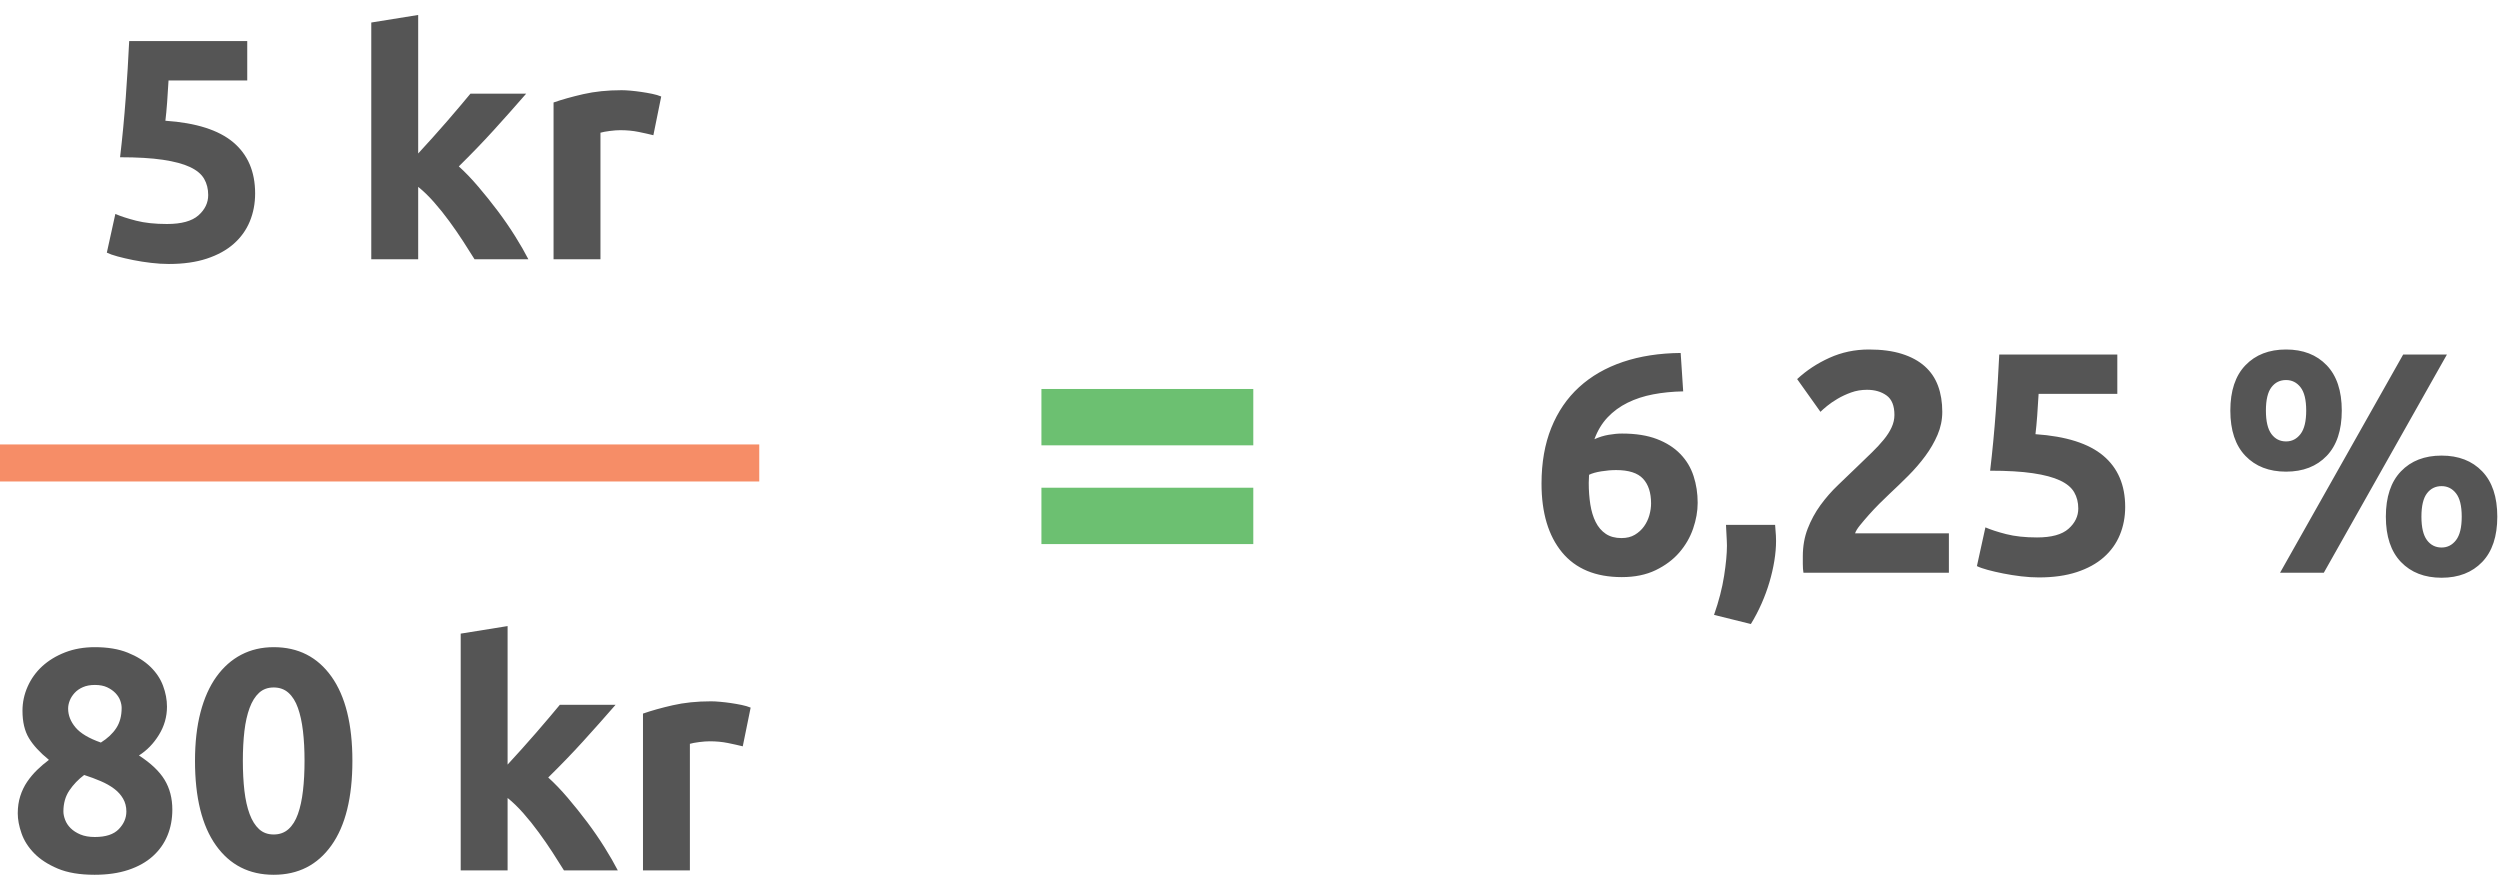
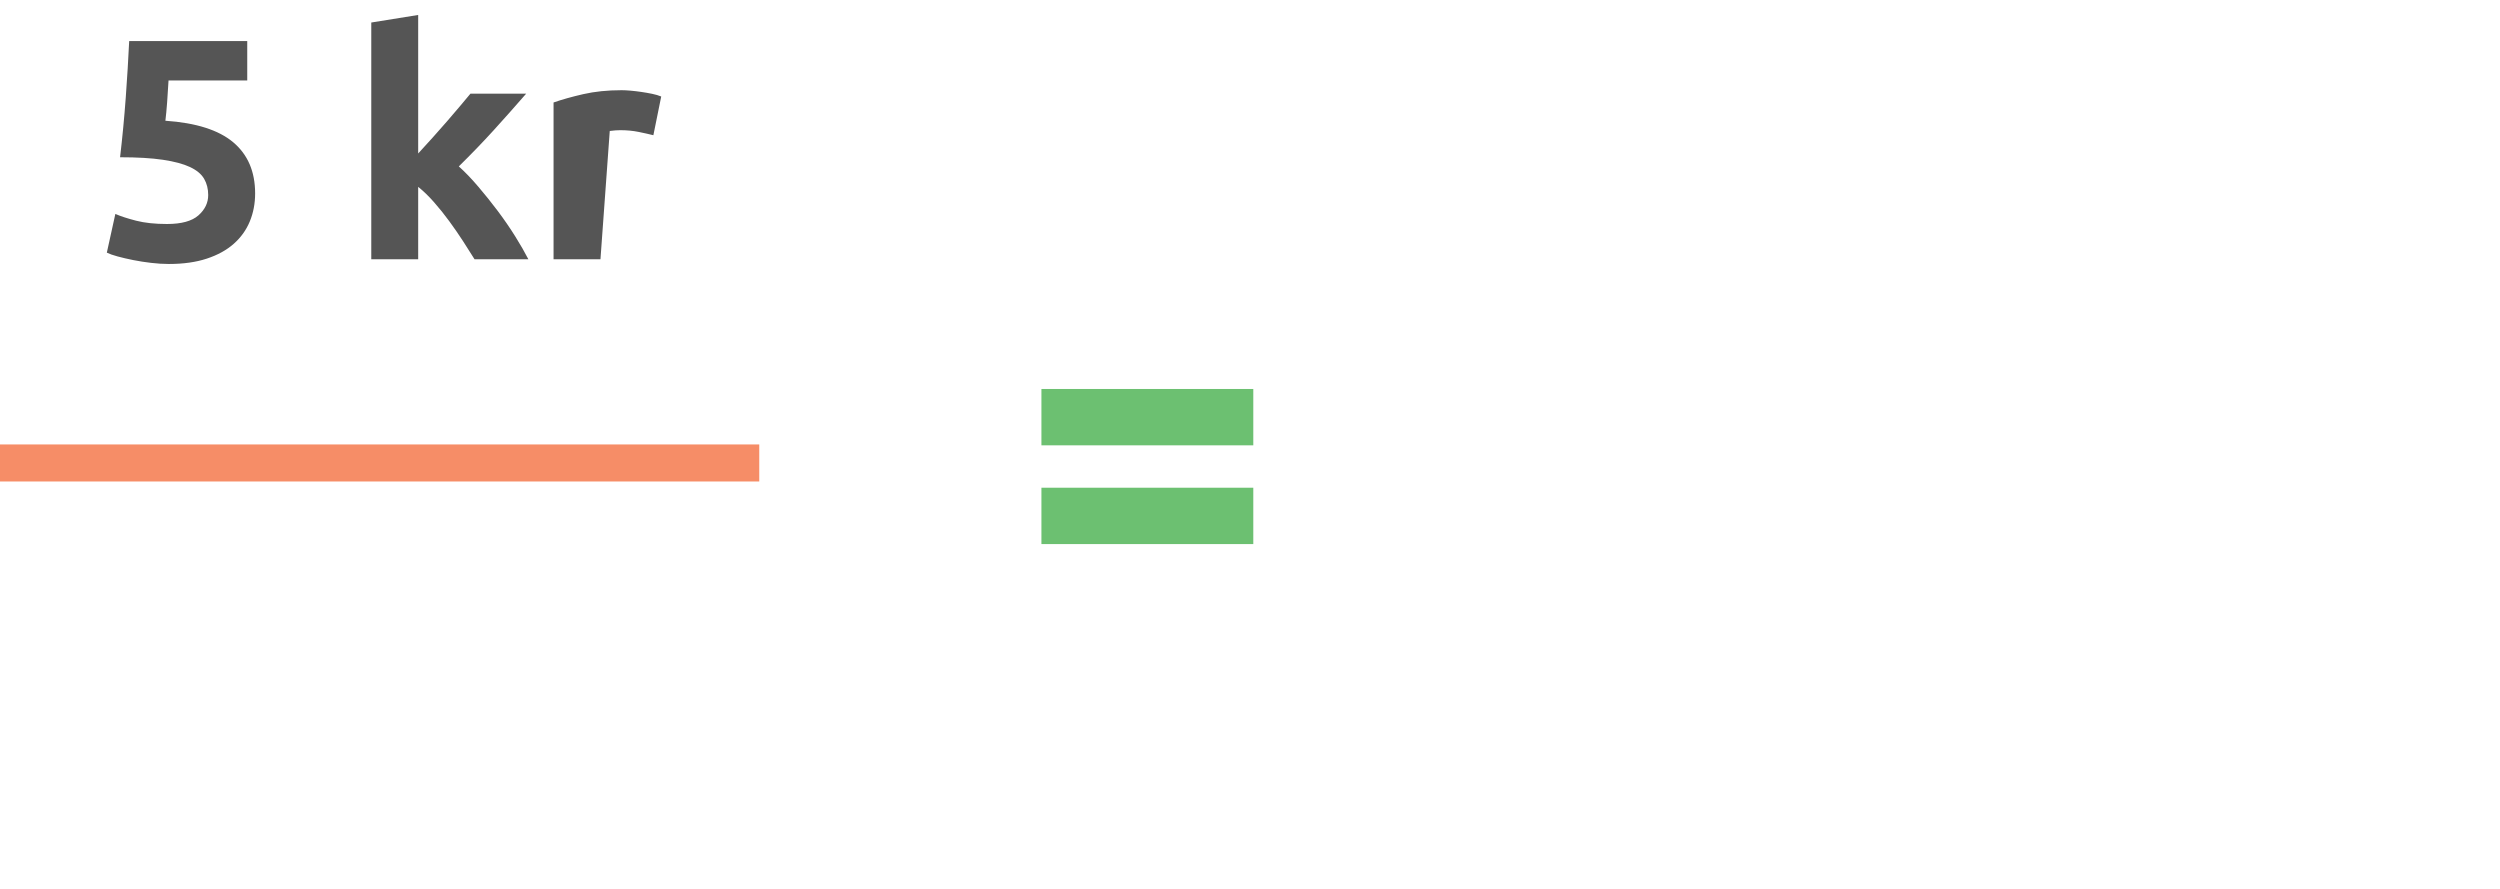
<svg xmlns="http://www.w3.org/2000/svg" width="135px" height="48px" viewBox="0 0 135 48" version="1.1">
  <title>5kr-80kr</title>
  <desc>Created with Sketch.</desc>
  <defs />
  <g id="Aktier-2.0" stroke="none" stroke-width="1" fill="none" fill-rule="evenodd">
    <g id="Uträkningar" transform="translate(-912, -396)">
      <g id="5kr-80kr" transform="translate(912, 393)">
        <g transform="translate(0, 3)">
-           <path d="M11.243,10.532 C11.243,10.203 11.17,9.912 11.023,9.656 C10.875,9.401 10.62,9.189 10.258,9.019 C9.895,8.849 9.408,8.719 8.796,8.628 C8.183,8.537 7.413,8.492 6.484,8.492 C6.608,7.438 6.71,6.367 6.79,5.279 C6.869,4.191 6.931,3.171 6.976,2.219 L13.351,2.219 L13.351,4.344 L9.101,4.344 C9.079,4.752 9.053,5.146 9.025,5.526 C8.997,5.905 8.966,6.237 8.931,6.52 C10.586,6.633 11.807,7.021 12.595,7.684 C13.383,8.348 13.777,9.268 13.777,10.447 C13.777,10.991 13.68,11.495 13.488,11.96 C13.295,12.425 13.006,12.827 12.62,13.167 C12.235,13.507 11.751,13.773 11.167,13.966 C10.583,14.159 9.901,14.255 9.118,14.255 C8.812,14.255 8.492,14.235 8.158,14.195 C7.824,14.156 7.501,14.105 7.189,14.043 C6.877,13.98 6.597,13.915 6.348,13.847 C6.098,13.779 5.906,13.711 5.769,13.643 L6.229,11.552 C6.512,11.677 6.886,11.798 7.351,11.918 C7.815,12.037 8.37,12.096 9.017,12.096 C9.799,12.096 10.365,11.94 10.716,11.629 C11.068,11.317 11.243,10.951 11.243,10.532 L11.243,10.532 Z M22.582,8.288 C22.832,8.016 23.09,7.733 23.356,7.438 C23.622,7.143 23.88,6.852 24.13,6.562 C24.379,6.273 24.614,5.999 24.835,5.738 C25.056,5.477 25.246,5.251 25.404,5.058 L28.413,5.058 C27.813,5.749 27.226,6.409 26.654,7.038 C26.082,7.668 25.456,8.316 24.776,8.985 C25.116,9.291 25.467,9.656 25.829,10.082 C26.192,10.507 26.543,10.946 26.884,11.399 C27.224,11.852 27.535,12.306 27.819,12.759 C28.102,13.212 28.34,13.626 28.532,14 L25.625,14 C25.444,13.705 25.237,13.38 25.005,13.023 C24.773,12.665 24.526,12.309 24.265,11.951 C24.005,11.594 23.73,11.252 23.441,10.923 C23.152,10.594 22.866,10.317 22.582,10.09 L22.582,14 L20.049,14 L20.049,1.216 L22.582,0.808 L22.582,8.288 Z M35.282,7.302 C35.055,7.245 34.789,7.186 34.483,7.123 C34.176,7.061 33.848,7.03 33.496,7.03 C33.338,7.03 33.148,7.044 32.927,7.072 C32.706,7.101 32.539,7.132 32.425,7.166 L32.425,14 L29.892,14 L29.892,5.534 C30.346,5.375 30.881,5.225 31.499,5.083 C32.117,4.942 32.805,4.871 33.565,4.871 C33.701,4.871 33.865,4.879 34.057,4.896 C34.25,4.914 34.443,4.936 34.636,4.965 C34.828,4.993 35.021,5.027 35.214,5.066 C35.406,5.106 35.57,5.154 35.706,5.211 L35.282,7.302 Z" id="5-kr" fill="#555555" />
+           <path d="M11.243,10.532 C11.243,10.203 11.17,9.912 11.023,9.656 C10.875,9.401 10.62,9.189 10.258,9.019 C9.895,8.849 9.408,8.719 8.796,8.628 C8.183,8.537 7.413,8.492 6.484,8.492 C6.608,7.438 6.71,6.367 6.79,5.279 C6.869,4.191 6.931,3.171 6.976,2.219 L13.351,2.219 L13.351,4.344 L9.101,4.344 C9.079,4.752 9.053,5.146 9.025,5.526 C8.997,5.905 8.966,6.237 8.931,6.52 C10.586,6.633 11.807,7.021 12.595,7.684 C13.383,8.348 13.777,9.268 13.777,10.447 C13.777,10.991 13.68,11.495 13.488,11.96 C13.295,12.425 13.006,12.827 12.62,13.167 C12.235,13.507 11.751,13.773 11.167,13.966 C10.583,14.159 9.901,14.255 9.118,14.255 C8.812,14.255 8.492,14.235 8.158,14.195 C7.824,14.156 7.501,14.105 7.189,14.043 C6.877,13.98 6.597,13.915 6.348,13.847 C6.098,13.779 5.906,13.711 5.769,13.643 L6.229,11.552 C6.512,11.677 6.886,11.798 7.351,11.918 C7.815,12.037 8.37,12.096 9.017,12.096 C9.799,12.096 10.365,11.94 10.716,11.629 C11.068,11.317 11.243,10.951 11.243,10.532 L11.243,10.532 Z M22.582,8.288 C22.832,8.016 23.09,7.733 23.356,7.438 C23.622,7.143 23.88,6.852 24.13,6.562 C24.379,6.273 24.614,5.999 24.835,5.738 C25.056,5.477 25.246,5.251 25.404,5.058 L28.413,5.058 C27.813,5.749 27.226,6.409 26.654,7.038 C26.082,7.668 25.456,8.316 24.776,8.985 C25.116,9.291 25.467,9.656 25.829,10.082 C26.192,10.507 26.543,10.946 26.884,11.399 C27.224,11.852 27.535,12.306 27.819,12.759 C28.102,13.212 28.34,13.626 28.532,14 L25.625,14 C25.444,13.705 25.237,13.38 25.005,13.023 C24.773,12.665 24.526,12.309 24.265,11.951 C24.005,11.594 23.73,11.252 23.441,10.923 C23.152,10.594 22.866,10.317 22.582,10.09 L22.582,14 L20.049,14 L20.049,1.216 L22.582,0.808 L22.582,8.288 Z M35.282,7.302 C35.055,7.245 34.789,7.186 34.483,7.123 C34.176,7.061 33.848,7.03 33.496,7.03 C33.338,7.03 33.148,7.044 32.927,7.072 L32.425,14 L29.892,14 L29.892,5.534 C30.346,5.375 30.881,5.225 31.499,5.083 C32.117,4.942 32.805,4.871 33.565,4.871 C33.701,4.871 33.865,4.879 34.057,4.896 C34.25,4.914 34.443,4.936 34.636,4.965 C34.828,4.993 35.021,5.027 35.214,5.066 C35.406,5.106 35.57,5.154 35.706,5.211 L35.282,7.302 Z" id="5-kr" fill="#555555" />
          <path d="M56.237,26.337 L67.678,26.337 L67.678,29.38 L56.237,29.38 L56.237,26.337 Z M56.237,21.005 L67.678,21.005 L67.678,24.048 L56.237,24.048 L56.237,21.005 Z" id="=-copy-4" fill="#6CC071" />
-           <path d="M9.306,43.719 C9.306,44.229 9.218,44.696 9.042,45.121 C8.866,45.547 8.603,45.918 8.252,46.235 C7.9,46.552 7.461,46.799 6.934,46.974 C6.407,47.15 5.798,47.238 5.106,47.238 C4.313,47.238 3.653,47.128 3.126,46.907 C2.599,46.685 2.174,46.411 1.851,46.082 C1.528,45.753 1.299,45.394 1.163,45.002 C1.026,44.611 0.959,44.252 0.959,43.923 C0.959,43.583 1.004,43.271 1.095,42.988 C1.185,42.705 1.31,42.447 1.468,42.215 C1.627,41.982 1.806,41.77 2.004,41.577 C2.202,41.384 2.415,41.203 2.642,41.033 C2.154,40.636 1.794,40.245 1.562,39.86 C1.33,39.475 1.214,38.982 1.214,38.381 C1.214,37.928 1.307,37.491 1.494,37.072 C1.681,36.653 1.944,36.287 2.284,35.975 C2.625,35.664 3.035,35.415 3.517,35.227 C3.999,35.04 4.534,34.947 5.123,34.947 C5.815,34.947 6.407,35.046 6.9,35.245 C7.393,35.443 7.798,35.695 8.116,36.001 C8.433,36.307 8.662,36.65 8.804,37.029 C8.946,37.409 9.017,37.786 9.017,38.16 C9.017,38.704 8.872,39.211 8.583,39.681 C8.294,40.152 7.934,40.523 7.503,40.795 C8.15,41.214 8.611,41.653 8.889,42.112 C9.167,42.572 9.306,43.107 9.306,43.719 L9.306,43.719 Z M3.424,43.821 C3.424,43.957 3.455,44.107 3.517,44.272 C3.579,44.436 3.678,44.586 3.814,44.722 C3.951,44.858 4.126,44.971 4.341,45.062 C4.557,45.153 4.817,45.198 5.123,45.198 C5.713,45.198 6.143,45.056 6.415,44.773 C6.688,44.49 6.824,44.172 6.824,43.821 C6.824,43.56 6.764,43.328 6.645,43.124 C6.526,42.92 6.365,42.742 6.16,42.589 C5.956,42.435 5.716,42.3 5.438,42.181 C5.16,42.061 4.863,41.951 4.545,41.849 C4.228,42.087 3.962,42.365 3.747,42.682 C3.531,42.999 3.424,43.379 3.424,43.821 L3.424,43.821 Z M6.569,38.228 C6.569,38.103 6.543,37.97 6.492,37.828 C6.441,37.687 6.356,37.554 6.237,37.429 C6.118,37.304 5.968,37.2 5.787,37.114 C5.605,37.029 5.384,36.987 5.123,36.987 C4.874,36.987 4.659,37.027 4.478,37.106 C4.296,37.185 4.146,37.29 4.027,37.42 C3.908,37.551 3.82,37.69 3.764,37.837 C3.707,37.984 3.679,38.126 3.679,38.262 C3.679,38.625 3.812,38.965 4.078,39.282 C4.344,39.599 4.8,39.871 5.447,40.098 C5.809,39.871 6.087,39.611 6.279,39.316 C6.472,39.021 6.569,38.659 6.569,38.228 L6.569,38.228 Z M19.029,41.084 C19.029,43.067 18.653,44.589 17.899,45.648 C17.145,46.708 16.106,47.238 14.78,47.238 C13.453,47.238 12.414,46.708 11.66,45.648 C10.906,44.589 10.53,43.067 10.53,41.084 C10.53,40.098 10.629,39.225 10.827,38.466 C11.025,37.707 11.311,37.066 11.685,36.545 C12.06,36.024 12.507,35.627 13.028,35.355 C13.55,35.083 14.133,34.947 14.78,34.947 C16.106,34.947 17.145,35.477 17.899,36.536 C18.653,37.596 19.029,39.112 19.029,41.084 L19.029,41.084 Z M16.445,41.084 C16.445,40.495 16.417,39.959 16.36,39.477 C16.304,38.996 16.213,38.579 16.088,38.228 C15.964,37.877 15.794,37.605 15.579,37.412 C15.363,37.219 15.097,37.123 14.78,37.123 C14.462,37.123 14.199,37.219 13.989,37.412 C13.779,37.605 13.609,37.877 13.479,38.228 C13.349,38.579 13.255,38.996 13.198,39.477 C13.142,39.959 13.114,40.495 13.114,41.084 C13.114,41.673 13.142,42.212 13.198,42.699 C13.255,43.186 13.349,43.606 13.479,43.957 C13.609,44.308 13.779,44.58 13.989,44.773 C14.199,44.966 14.462,45.062 14.78,45.062 C15.097,45.062 15.363,44.966 15.579,44.773 C15.794,44.58 15.964,44.308 16.088,43.957 C16.213,43.606 16.304,43.186 16.36,42.699 C16.417,42.212 16.445,41.673 16.445,41.084 L16.445,41.084 Z M27.41,41.288 C27.66,41.016 27.918,40.733 28.184,40.438 C28.45,40.143 28.708,39.852 28.957,39.562 C29.207,39.273 29.442,38.999 29.663,38.738 C29.884,38.477 30.074,38.251 30.233,38.058 L33.242,38.058 C32.641,38.749 32.054,39.409 31.482,40.038 C30.91,40.668 30.284,41.316 29.604,41.985 C29.944,42.291 30.295,42.656 30.657,43.081 C31.02,43.507 31.371,43.946 31.712,44.399 C32.052,44.852 32.363,45.306 32.647,45.759 C32.93,46.212 33.168,46.626 33.361,47 L30.453,47 C30.272,46.705 30.065,46.38 29.833,46.023 C29.601,45.665 29.354,45.309 29.093,44.952 C28.833,44.594 28.558,44.252 28.269,43.923 C27.98,43.594 27.694,43.317 27.41,43.09 L27.41,47 L24.878,47 L24.878,34.216 L27.41,33.808 L27.41,41.288 Z M40.109,40.302 C39.883,40.245 39.617,40.186 39.31,40.123 C39.004,40.061 38.676,40.03 38.325,40.03 C38.166,40.03 37.976,40.044 37.755,40.072 C37.534,40.101 37.367,40.132 37.254,40.166 L37.254,47 L34.721,47 L34.721,38.534 C35.174,38.375 35.709,38.225 36.327,38.084 C36.945,37.942 37.633,37.871 38.392,37.871 C38.529,37.871 38.693,37.879 38.886,37.897 C39.078,37.914 39.271,37.936 39.464,37.965 C39.656,37.993 39.849,38.027 40.041,38.066 C40.234,38.106 40.398,38.154 40.535,38.211 L40.109,40.302 Z" id="80-kr" fill="#555555" />
-           <path d="M87.271,25.384 C87.022,25.384 86.756,25.406 86.472,25.452 C86.189,25.497 85.968,25.559 85.809,25.639 C85.809,25.684 85.807,25.752 85.801,25.843 C85.795,25.933 85.792,26.013 85.792,26.081 C85.792,26.489 85.821,26.874 85.877,27.237 C85.934,27.599 86.03,27.917 86.166,28.189 C86.302,28.461 86.484,28.673 86.71,28.826 C86.937,28.979 87.22,29.056 87.56,29.056 C87.844,29.056 88.085,28.996 88.283,28.877 C88.481,28.758 88.646,28.608 88.776,28.427 C88.906,28.245 89.003,28.044 89.065,27.823 C89.127,27.602 89.158,27.39 89.158,27.186 C89.158,26.608 89.014,26.163 88.725,25.851 C88.436,25.539 87.951,25.384 87.271,25.384 L87.271,25.384 Z M87.594,23.412 C88.331,23.412 88.957,23.511 89.473,23.709 C89.989,23.907 90.411,24.177 90.739,24.517 C91.068,24.857 91.306,25.253 91.453,25.707 C91.601,26.16 91.674,26.642 91.674,27.152 C91.674,27.605 91.592,28.07 91.428,28.546 C91.264,29.022 91.014,29.452 90.68,29.838 C90.346,30.223 89.921,30.54 89.405,30.79 C88.889,31.039 88.28,31.164 87.577,31.164 C86.161,31.164 85.084,30.716 84.347,29.821 C83.611,28.925 83.242,27.69 83.242,26.115 C83.242,24.981 83.418,23.978 83.769,23.106 C84.121,22.233 84.622,21.499 85.274,20.904 C85.926,20.309 86.713,19.856 87.637,19.544 C88.561,19.232 89.6,19.071 90.756,19.06 C90.779,19.411 90.802,19.754 90.824,20.088 C90.847,20.422 90.87,20.771 90.892,21.134 C90.314,21.145 89.773,21.199 89.269,21.295 C88.765,21.391 88.306,21.542 87.892,21.746 C87.478,21.95 87.118,22.213 86.812,22.536 C86.506,22.859 86.268,23.253 86.098,23.718 C86.348,23.604 86.603,23.525 86.863,23.48 C87.124,23.434 87.368,23.412 87.594,23.412 L87.594,23.412 Z M95.856,28.342 C95.879,28.614 95.893,28.806 95.899,28.92 C95.905,29.033 95.907,29.129 95.907,29.209 C95.907,29.549 95.876,29.908 95.814,30.288 C95.752,30.668 95.664,31.05 95.55,31.436 C95.437,31.821 95.295,32.206 95.125,32.592 C94.955,32.977 94.763,33.345 94.547,33.697 L92.558,33.204 C92.819,32.456 93,31.753 93.102,31.096 C93.204,30.438 93.255,29.894 93.255,29.464 C93.255,29.396 93.253,29.308 93.247,29.2 C93.241,29.092 93.236,28.982 93.23,28.869 C93.224,28.755 93.219,28.648 93.213,28.546 C93.207,28.444 93.204,28.376 93.204,28.342 L95.856,28.342 Z M104.883,22.239 C104.883,22.669 104.798,23.083 104.628,23.48 C104.458,23.876 104.237,24.259 103.965,24.627 C103.693,24.995 103.387,25.35 103.047,25.69 C102.707,26.03 102.373,26.353 102.044,26.659 C101.874,26.817 101.69,26.996 101.492,27.194 C101.294,27.392 101.104,27.594 100.922,27.798 C100.741,28.002 100.58,28.191 100.438,28.367 C100.296,28.543 100.208,28.687 100.174,28.801 L105.24,28.801 L105.24,30.926 L97.386,30.926 C97.364,30.801 97.352,30.642 97.352,30.45 L97.352,30.042 C97.352,29.498 97.44,28.999 97.616,28.546 C97.792,28.092 98.021,27.67 98.304,27.279 C98.588,26.888 98.908,26.523 99.265,26.183 C99.622,25.843 99.976,25.503 100.327,25.163 C100.599,24.902 100.854,24.655 101.092,24.423 C101.33,24.191 101.54,23.964 101.721,23.743 C101.903,23.522 102.044,23.301 102.146,23.08 C102.248,22.859 102.299,22.635 102.299,22.409 C102.299,21.91 102.158,21.559 101.874,21.355 C101.591,21.151 101.24,21.049 100.82,21.049 C100.514,21.049 100.228,21.097 99.962,21.193 C99.696,21.289 99.452,21.403 99.231,21.533 C99.01,21.663 98.82,21.794 98.661,21.924 C98.503,22.054 98.384,22.159 98.304,22.239 L97.046,20.471 C97.545,20.006 98.126,19.623 98.789,19.323 C99.452,19.023 100.163,18.873 100.922,18.873 C101.614,18.873 102.209,18.952 102.707,19.111 C103.206,19.269 103.617,19.493 103.94,19.782 C104.263,20.071 104.501,20.422 104.654,20.836 C104.807,21.25 104.883,21.717 104.883,22.239 L104.883,22.239 Z M112.227,27.458 C112.227,27.129 112.154,26.837 112.006,26.582 C111.859,26.327 111.604,26.115 111.241,25.945 C110.879,25.775 110.391,25.644 109.779,25.554 C109.167,25.463 108.397,25.418 107.467,25.418 C107.592,24.364 107.694,23.293 107.773,22.205 C107.853,21.117 107.915,20.097 107.96,19.145 L114.335,19.145 L114.335,21.27 L110.085,21.27 C110.063,21.678 110.037,22.071 110.009,22.451 C109.981,22.831 109.949,23.162 109.915,23.446 C111.57,23.559 112.791,23.947 113.579,24.61 C114.367,25.273 114.76,26.194 114.76,27.373 C114.76,27.917 114.664,28.421 114.471,28.886 C114.279,29.35 113.99,29.753 113.604,30.093 C113.219,30.433 112.735,30.699 112.151,30.892 C111.567,31.084 110.884,31.181 110.102,31.181 C109.796,31.181 109.476,31.161 109.142,31.121 C108.808,31.081 108.485,31.03 108.173,30.968 C107.861,30.906 107.581,30.841 107.331,30.773 C107.082,30.705 106.889,30.637 106.753,30.569 L107.212,28.478 C107.496,28.602 107.87,28.724 108.334,28.843 C108.799,28.962 109.354,29.022 110,29.022 C110.782,29.022 111.349,28.866 111.7,28.554 C112.052,28.242 112.227,27.877 112.227,27.458 L112.227,27.458 Z M126.456,22.171 C126.456,23.236 126.184,24.052 125.64,24.619 C125.096,25.185 124.365,25.469 123.447,25.469 C122.529,25.469 121.798,25.185 121.254,24.619 C120.71,24.052 120.438,23.236 120.438,22.171 C120.438,21.105 120.71,20.289 121.254,19.723 C121.798,19.156 122.529,18.873 123.447,18.873 C124.365,18.873 125.096,19.156 125.64,19.723 C126.184,20.289 126.456,21.105 126.456,22.171 L126.456,22.171 Z M124.535,22.171 C124.535,21.593 124.433,21.173 124.229,20.913 C124.025,20.652 123.765,20.522 123.447,20.522 C123.119,20.522 122.855,20.652 122.657,20.913 C122.459,21.173 122.359,21.593 122.359,22.171 C122.359,22.749 122.459,23.171 122.657,23.437 C122.855,23.703 123.119,23.837 123.447,23.837 C123.765,23.837 124.025,23.703 124.229,23.437 C124.433,23.171 124.535,22.749 124.535,22.171 L124.535,22.171 Z M129.771,19.145 L132.134,19.145 L125.487,30.926 L123.124,30.926 L129.771,19.145 Z M134.854,27.9 C134.854,28.965 134.582,29.781 134.038,30.348 C133.494,30.914 132.763,31.198 131.845,31.198 C130.927,31.198 130.196,30.914 129.652,30.348 C129.108,29.781 128.836,28.965 128.836,27.9 C128.836,26.834 129.108,26.018 129.652,25.452 C130.196,24.885 130.927,24.602 131.845,24.602 C132.763,24.602 133.494,24.885 134.038,25.452 C134.582,26.018 134.854,26.834 134.854,27.9 L134.854,27.9 Z M132.933,27.9 C132.933,27.322 132.831,26.902 132.627,26.642 C132.423,26.381 132.163,26.251 131.845,26.251 C131.517,26.251 131.253,26.381 131.055,26.642 C130.857,26.902 130.757,27.322 130.757,27.9 C130.757,28.478 130.857,28.9 131.055,29.166 C131.253,29.432 131.517,29.566 131.845,29.566 C132.163,29.566 132.423,29.432 132.627,29.166 C132.831,28.9 132.933,28.478 132.933,27.9 L132.933,27.9 Z" id="6,25-%" fill="#555555" />
          <path d="M1,25 L40,25" id="Line-Copy-3" stroke="#F68D67" stroke-width="2" stroke-linecap="square" />
        </g>
      </g>
    </g>
  </g>
</svg>